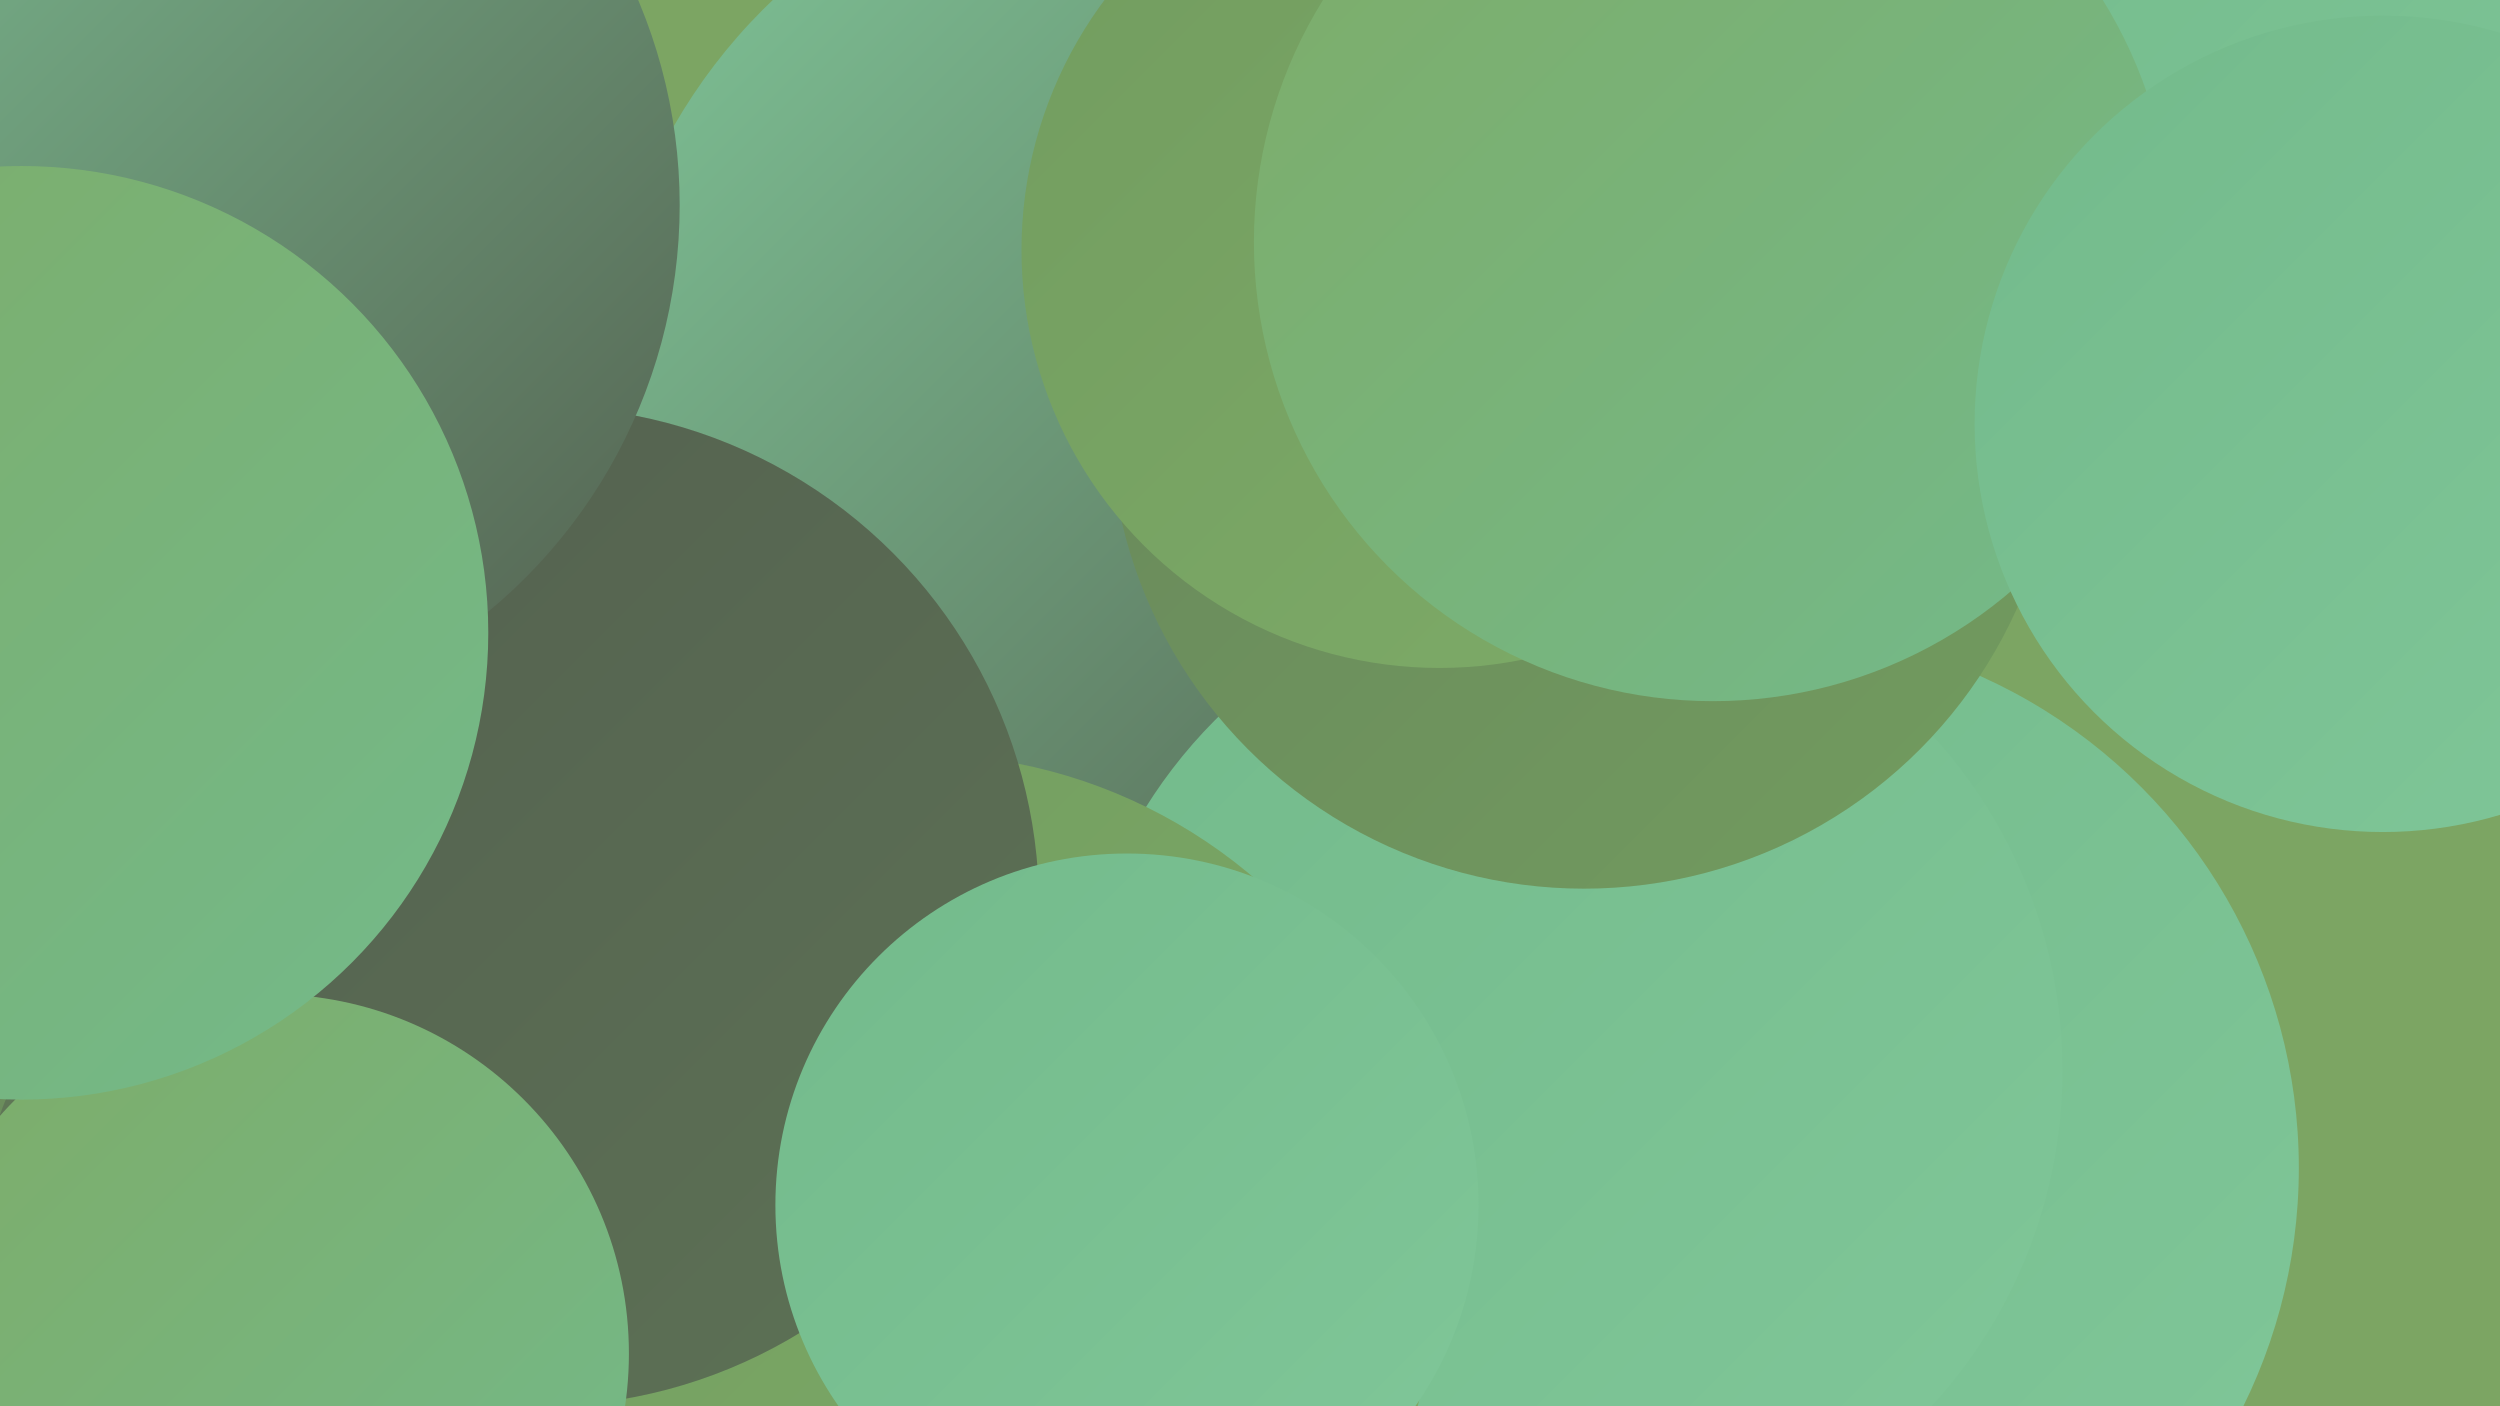
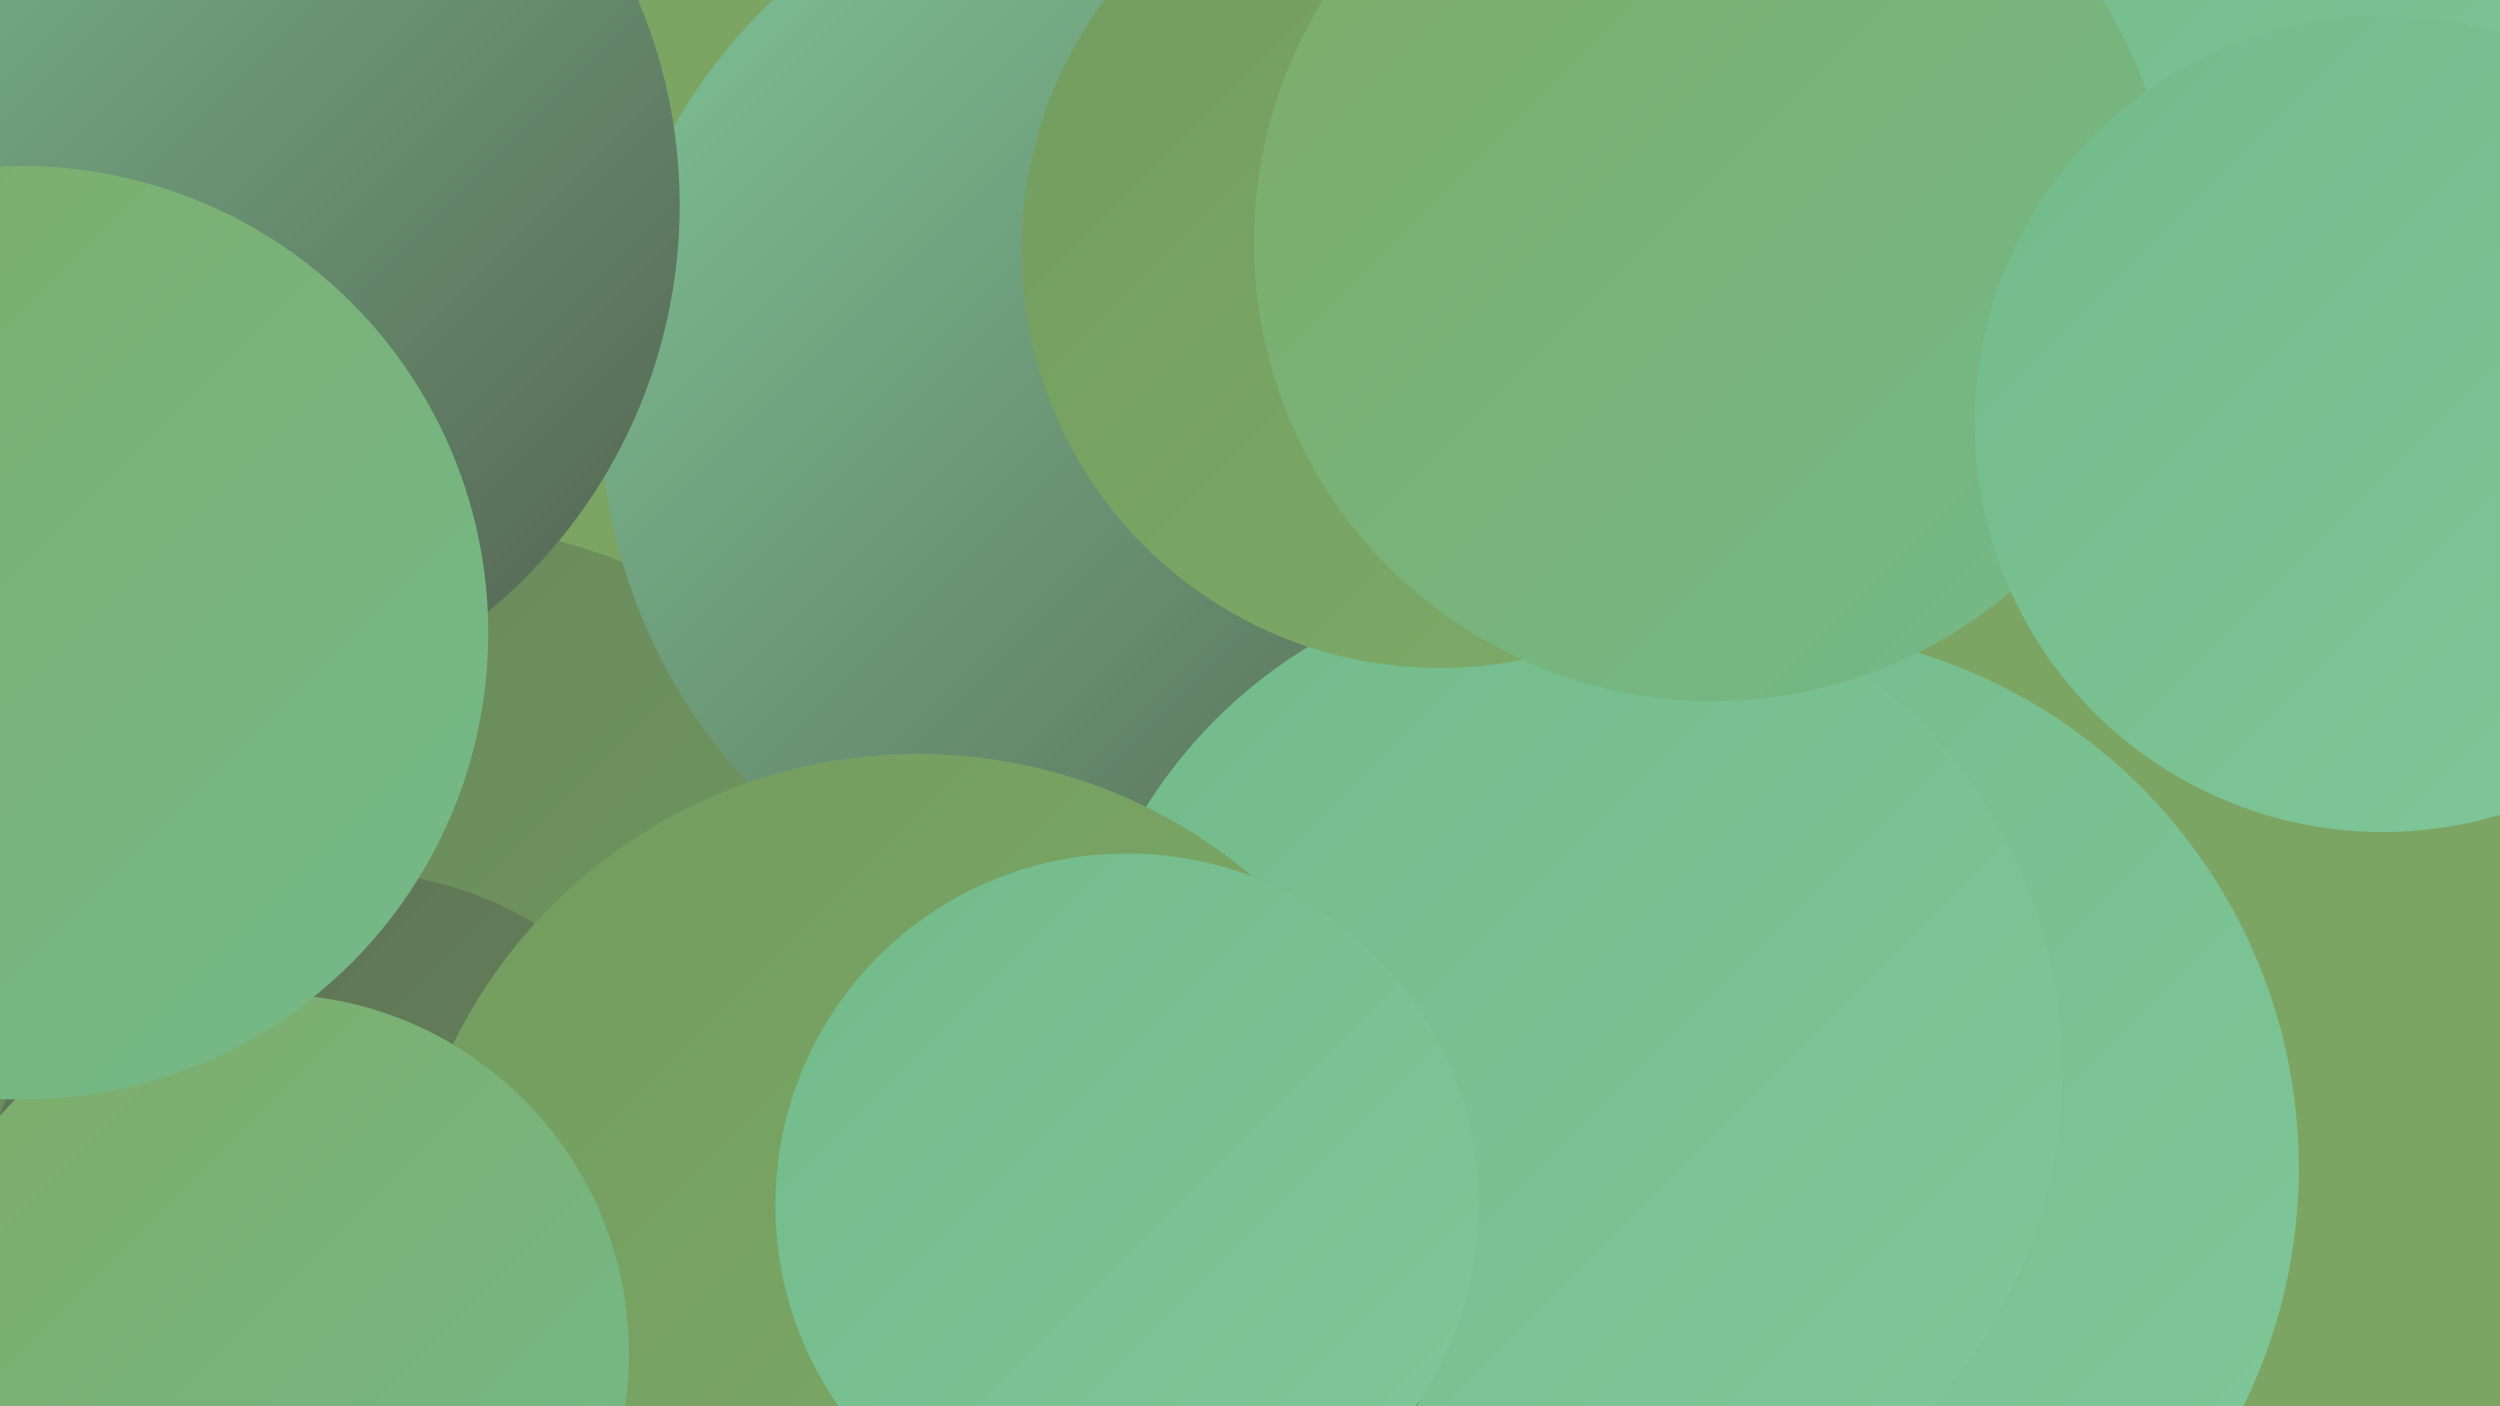
<svg xmlns="http://www.w3.org/2000/svg" width="1280" height="720">
  <defs>
    <linearGradient id="grad0" x1="0%" y1="0%" x2="100%" y2="100%">
      <stop offset="0%" style="stop-color:#535f4f;stop-opacity:1" />
      <stop offset="100%" style="stop-color:#5d7255;stop-opacity:1" />
    </linearGradient>
    <linearGradient id="grad1" x1="0%" y1="0%" x2="100%" y2="100%">
      <stop offset="0%" style="stop-color:#5d7255;stop-opacity:1" />
      <stop offset="100%" style="stop-color:#68865b;stop-opacity:1" />
    </linearGradient>
    <linearGradient id="grad2" x1="0%" y1="0%" x2="100%" y2="100%">
      <stop offset="0%" style="stop-color:#68865b;stop-opacity:1" />
      <stop offset="100%" style="stop-color:#729c5f;stop-opacity:1" />
    </linearGradient>
    <linearGradient id="grad3" x1="0%" y1="0%" x2="100%" y2="100%">
      <stop offset="0%" style="stop-color:#729c5f;stop-opacity:1" />
      <stop offset="100%" style="stop-color:#7eac68;stop-opacity:1" />
    </linearGradient>
    <linearGradient id="grad4" x1="0%" y1="0%" x2="100%" y2="100%">
      <stop offset="0%" style="stop-color:#7eac68;stop-opacity:1" />
      <stop offset="100%" style="stop-color:#73ba8b;stop-opacity:1" />
    </linearGradient>
    <linearGradient id="grad5" x1="0%" y1="0%" x2="100%" y2="100%">
      <stop offset="0%" style="stop-color:#73ba8b;stop-opacity:1" />
      <stop offset="100%" style="stop-color:#80c799;stop-opacity:1" />
    </linearGradient>
    <linearGradient id="grad6" x1="0%" y1="0%" x2="100%" y2="100%">
      <stop offset="0%" style="stop-color:#80c799;stop-opacity:1" />
      <stop offset="100%" style="stop-color:#535f4f;stop-opacity:1" />
    </linearGradient>
  </defs>
  <rect width="1280" height="720" fill="#7ca563" />
  <circle cx="455" cy="491" r="196" fill="url(#grad6)" />
  <circle cx="59" cy="453" r="258" fill="url(#grad0)" />
  <circle cx="1123" cy="58" r="220" fill="url(#grad1)" />
  <circle cx="633" cy="48" r="232" fill="url(#grad4)" />
  <circle cx="901" cy="598" r="276" fill="url(#grad5)" />
  <circle cx="222" cy="528" r="259" fill="url(#grad2)" />
  <circle cx="593" cy="207" r="286" fill="url(#grad6)" />
  <circle cx="1231" cy="5" r="242" fill="url(#grad5)" />
  <circle cx="177" cy="634" r="188" fill="url(#grad1)" />
  <circle cx="802" cy="548" r="254" fill="url(#grad5)" />
  <circle cx="470" cy="651" r="265" fill="url(#grad3)" />
-   <circle cx="811" cy="212" r="243" fill="url(#grad2)" />
  <circle cx="737" cy="128" r="214" fill="url(#grad3)" />
  <circle cx="877" cy="124" r="235" fill="url(#grad4)" />
-   <circle cx="276" cy="464" r="256" fill="url(#grad0)" />
  <circle cx="1220" cy="217" r="209" fill="url(#grad5)" />
  <circle cx="78" cy="105" r="270" fill="url(#grad6)" />
  <circle cx="138" cy="693" r="184" fill="url(#grad4)" />
  <circle cx="11" cy="324" r="239" fill="url(#grad4)" />
  <circle cx="577" cy="617" r="180" fill="url(#grad5)" />
</svg>